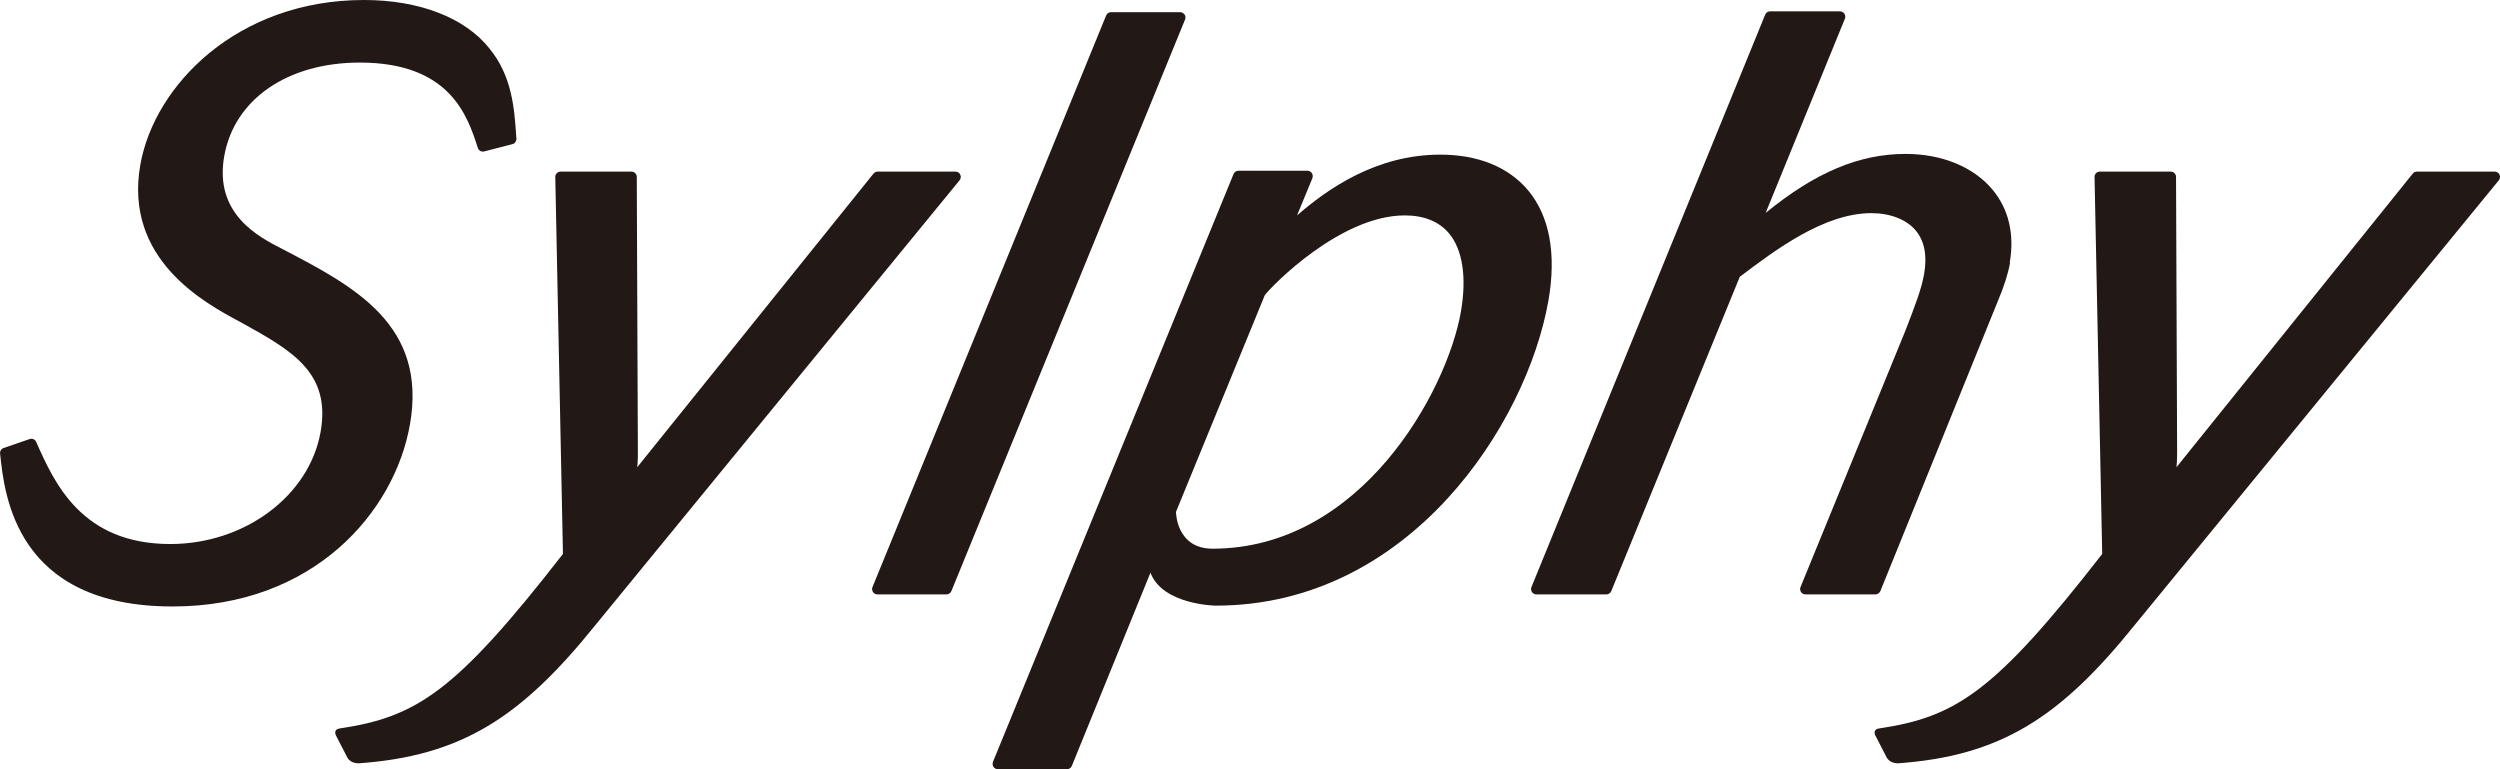
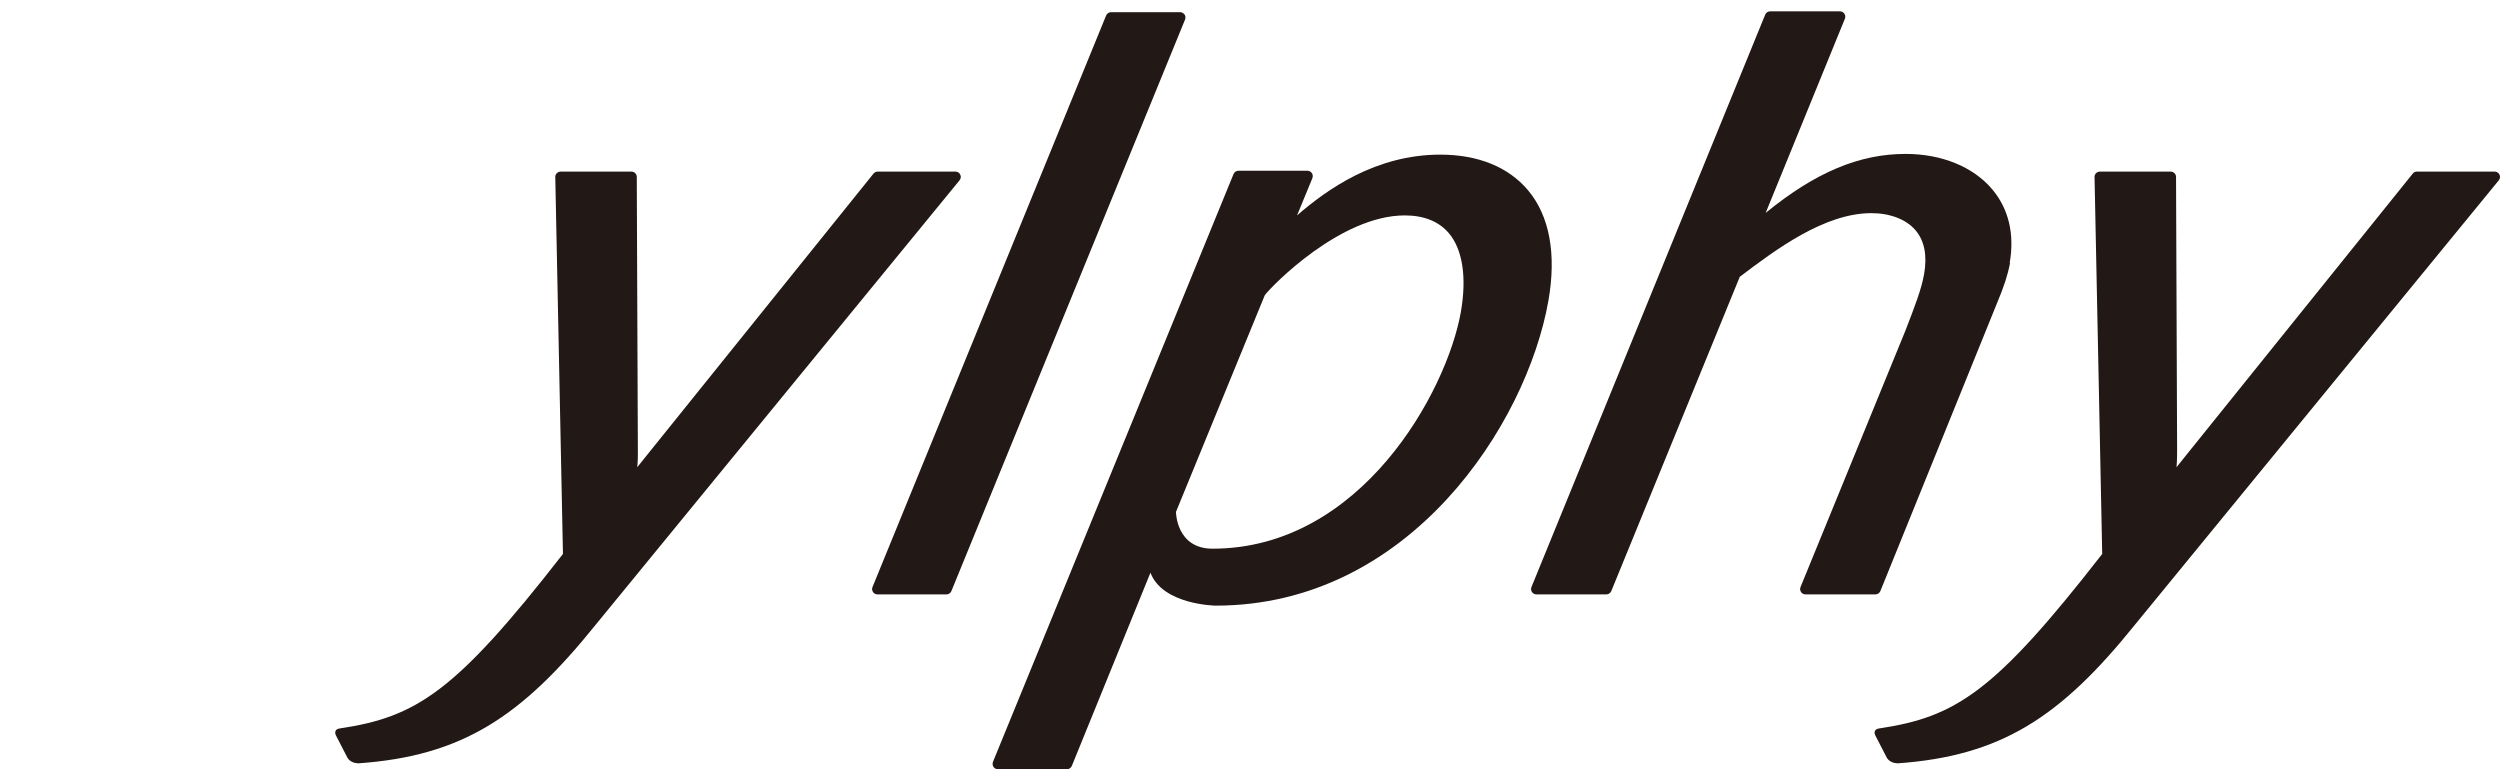
<svg xmlns="http://www.w3.org/2000/svg" width="325" height="100" viewBox="0 0 325 100" fill="none">
  <g clip-path="url(#clip0_1947_9510)">
-     <path d="M53.286 55.231C55.592 42.223 46.025 37.224 36.755 32.397C33.623 30.798 27.811 27.833 29.151 20.289C30.46 12.9 37.378 8.134 46.773 8.134C58.521 8.134 60.78 15.073 62.12 19.233C62.229 19.59 62.603 19.776 62.961 19.683L66.623 18.736C66.934 18.659 67.153 18.348 67.137 18.022L67.106 17.665C66.872 14.204 66.592 9.888 63.6 6.271C60.437 2.297 54.501 0 47.318 0C30.896 0 20.083 11.037 18.244 21.406C16.063 33.732 26.642 39.398 31.161 41.819L31.395 41.944C37.907 45.56 43.049 48.401 41.678 56.147C40.213 64.452 31.815 70.723 22.14 70.723C10.61 70.723 7.073 62.791 4.705 57.451C4.565 57.125 4.191 56.954 3.848 57.078L0.467 58.243C0.155 58.351 -0.032 58.662 0.015 58.988C0.576 64.421 2.087 78.842 22.436 78.842C40.759 78.842 51.276 66.594 53.286 55.216" fill="#221815" />
    <path d="M46.525 99.239C60.018 98.292 67.746 93.263 77.437 81.217L124.741 23.44C124.912 23.223 124.959 22.943 124.834 22.71C124.725 22.462 124.476 22.307 124.211 22.307H114.099C113.896 22.307 113.694 22.4 113.553 22.57L83.747 59.609C83.389 60.043 83.093 60.416 82.844 60.742C82.937 59.826 82.922 59.065 82.922 58.569L82.781 23.005C82.781 22.617 82.47 22.307 82.08 22.307H72.888C72.701 22.307 72.529 22.384 72.389 22.508C72.249 22.648 72.186 22.819 72.186 23.005L73.184 72.012C59.161 90.05 54.097 93.216 44.11 94.707C43.253 94.877 43.689 95.638 43.689 95.638L45.154 98.479C45.154 98.479 45.496 99.193 46.509 99.224" fill="#221815" />
    <path d="M153.984 1.894C153.86 1.708 153.641 1.583 153.408 1.583H144.433C144.153 1.583 143.903 1.754 143.794 2.018L113.427 76.312C113.334 76.529 113.365 76.762 113.49 76.964C113.614 77.15 113.833 77.274 114.066 77.274H123.041C123.321 77.274 123.571 77.103 123.68 76.84L154.062 2.53C154.14 2.313 154.124 2.08 154 1.878" fill="#221815" />
    <path d="M261.259 34.182C261.913 30.456 261.134 27.15 258.984 24.604C256.522 21.686 252.425 20.009 247.735 20.009C241.721 20.009 236.018 22.384 229.536 27.678L239.835 2.437C239.929 2.22 239.898 1.987 239.773 1.785C239.648 1.599 239.43 1.475 239.196 1.475H230.113C229.832 1.475 229.583 1.645 229.474 1.909L199.091 76.312C198.998 76.529 199.029 76.762 199.154 76.964C199.278 77.15 199.497 77.274 199.73 77.274H208.814C209.094 77.274 209.359 77.103 209.468 76.839L226.171 35.983C230.83 32.459 237.155 27.709 243.279 27.709C245.725 27.709 247.828 28.531 249.028 29.944C250.181 31.31 250.555 33.219 250.134 35.626C249.791 37.581 248.966 39.724 247.672 43.061L234.07 76.312C233.977 76.529 234.008 76.762 234.133 76.964C234.257 77.15 234.475 77.274 234.709 77.274H243.793C244.073 77.274 244.323 77.103 244.447 76.839L259.623 39.382C260.511 37.286 261.025 35.688 261.306 34.182" fill="#221815" />
    <path d="M246.628 99.239C260.121 98.292 267.849 93.263 277.541 81.217L324.844 23.44C325.015 23.223 325.047 22.943 324.938 22.71C324.829 22.462 324.579 22.307 324.314 22.307H314.202C313.984 22.307 313.782 22.4 313.657 22.57L283.851 59.609C283.508 60.043 283.212 60.416 282.947 60.742C283.025 59.826 283.025 59.065 283.025 58.569L282.885 23.005C282.885 22.617 282.573 22.307 282.184 22.307H272.991C272.804 22.307 272.617 22.384 272.493 22.508C272.352 22.648 272.29 22.819 272.29 23.005L273.287 72.012C259.264 90.05 254.216 93.216 244.229 94.707C243.372 94.877 243.808 95.638 243.808 95.638L245.273 98.479C245.273 98.479 245.616 99.193 246.628 99.224" fill="#221815" />
    <path d="M149.56 74.449C151.134 78.64 158.036 78.733 158.036 78.733C183.292 78.733 198.468 55.092 201.288 39.118C202.363 33.033 201.444 28.066 198.639 24.728C196.084 21.701 192.142 20.102 187.234 20.102C178.852 20.102 172.51 24.62 168.615 28.004L170.61 23.161C170.687 22.943 170.672 22.71 170.547 22.509C170.423 22.322 170.204 22.198 169.971 22.198H160.996C160.716 22.198 160.466 22.369 160.357 22.633L129.087 99.038C129.009 99.255 129.024 99.503 129.149 99.69C129.274 99.876 129.492 100 129.725 100H138.7C138.98 100 139.23 99.829 139.339 99.565L149.56 74.449ZM152.863 66.579L164.424 38.373C165.359 37.131 174.271 28.004 182.607 28.004C185.115 28.004 187.047 28.78 188.356 30.317C190.148 32.443 190.693 36.076 189.914 40.547C188.076 50.947 176.92 71.329 157.631 71.329C152.894 71.329 152.879 66.563 152.879 66.563" fill="#221815" />
  </g>
  <defs>
    <clipPath id="clip0_1947_9510">
      <rect width="325" height="100" fill="white" />
    </clipPath>
  </defs>
</svg>